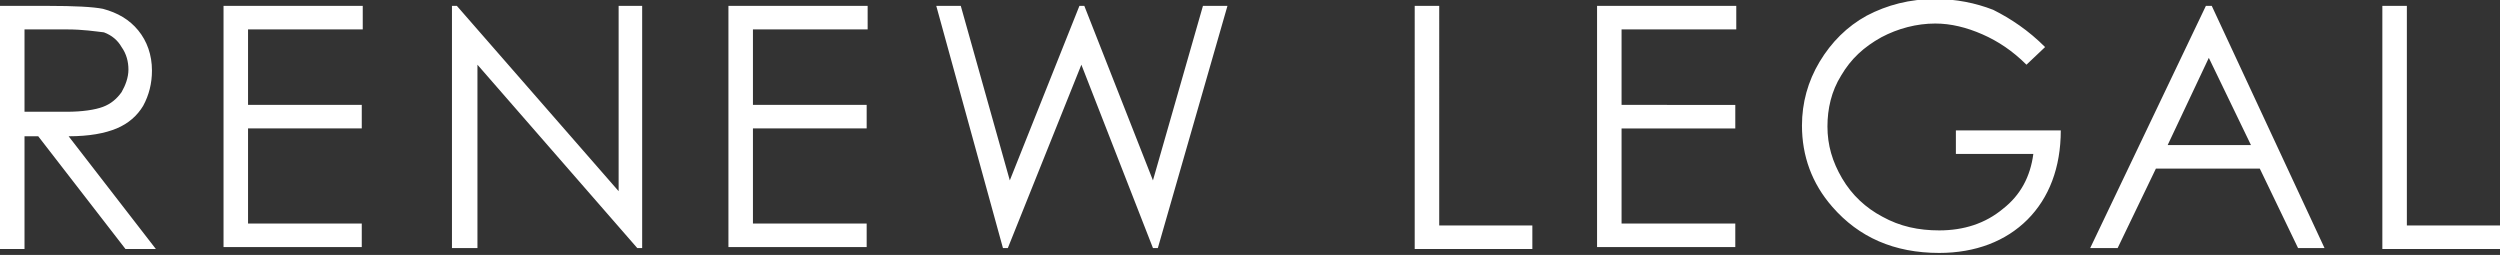
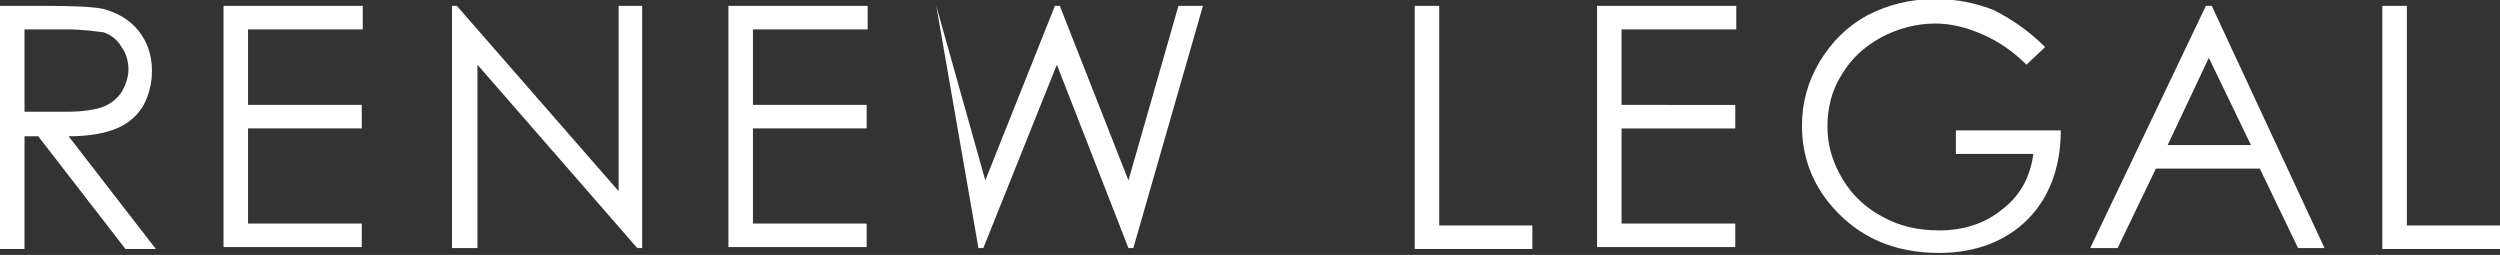
<svg xmlns="http://www.w3.org/2000/svg" version="1.1" id="Layer_1" x="0px" y="0px" viewBox="0 0 255 26" style="enable-background:new 0 0 255 26;" xml:space="preserve">
  <rect x="0" y="0" width="255" height="26" fill="#333333" stroke="none" />
  <style type="text/css">
	.st0{fill-rule:evenodd;clip-rule:evenodd;fill:#FFFFFF;}
</style>
-   <path class="st0" d="M2.5,3v8.4l4.3,0c1.6,0,2.9-0.2,3.7-0.5c0.8-0.3,1.4-0.8,1.9-1.5c0.4-0.7,0.7-1.5,0.7-2.3  c0-0.8-0.2-1.6-0.7-2.3c-0.4-0.7-1-1.2-1.8-1.5C9.7,3.2,8.5,3,6.8,3H2.5z M0,0.6h4.9c2.7,0,4.6,0.1,5.6,0.3C12,1.3,13.2,2,14.1,3.1  c0.9,1.1,1.4,2.5,1.4,4.1c0,1.3-0.3,2.5-0.9,3.6c-0.6,1-1.5,1.8-2.7,2.3c-1.2,0.5-2.8,0.8-4.9,0.8l8.9,11.5h-3.1L3.9,13.9H2.5v11.5  H0V0.6z M22.8,0.6H37V3H25.3v7.7h11.6v2.4H25.3v9.7h11.6v2.4H22.8V0.6z M46.1,25.3V0.6h0.5l16.5,18.9V0.6h2.4v24.7H65L48.7,6.6v18.7  H46.1z M74.3,0.6h14.2V3H76.8v7.7h11.6v2.4H76.8v9.7h11.6v2.4H74.3V0.6z M95.5,0.6H98l5,17.8l7.1-17.8h0.5l7,17.8l5.1-17.8h2.5  l-7.1,24.7h-0.5l-7.3-18.7l-7.5,18.7h-0.5L95.5,0.6z M144.3,0.6h2.5V23h9.5v2.4h-12V0.6z M162.9,0.6h14.2V3h-11.7v7.7H177v2.4h-11.6  v9.7H177v2.4h-14.1V0.6z M208.6,4.8l-1.9,1.8c-1.4-1.4-2.9-2.4-4.5-3.1c-1.6-0.7-3.2-1.1-4.8-1.1c-1.9,0-3.8,0.5-5.5,1.4  c-1.8,1-3.1,2.2-4.1,3.9c-1,1.6-1.4,3.4-1.4,5.2c0,1.9,0.5,3.6,1.5,5.3c1,1.7,2.4,3,4.1,3.9c1.8,1,3.7,1.4,5.8,1.4  c2.5,0,4.7-0.7,6.5-2.2c1.8-1.4,2.8-3.3,3.1-5.6h-7.9v-2.4h10.7c0,3.8-1.2,6.9-3.4,9.1c-2.2,2.2-5.3,3.4-9,3.4  c-4.6,0-8.2-1.6-10.9-4.7c-2.1-2.4-3.1-5.2-3.1-8.3c0-2.3,0.6-4.5,1.8-6.5c1.2-2,2.8-3.6,4.8-4.7c2.1-1.1,4.4-1.7,7-1.7  c2.1,0,4.1,0.4,5.9,1.1C205.1,1.9,206.9,3.1,208.6,4.8 M225.3,5.9l-4.2,8.9h8.5L225.3,5.9z M225.6,0.6l11.5,24.7h-2.7l-3.9-8.1  h-10.6l-3.9,8.1h-2.8L225,0.6H225.6z M243,0.6h2.5V23h9.5v2.4h-12V0.6z" />
+   <path class="st0" d="M2.5,3v8.4l4.3,0c1.6,0,2.9-0.2,3.7-0.5c0.8-0.3,1.4-0.8,1.9-1.5c0.4-0.7,0.7-1.5,0.7-2.3  c0-0.8-0.2-1.6-0.7-2.3c-0.4-0.7-1-1.2-1.8-1.5C9.7,3.2,8.5,3,6.8,3H2.5z M0,0.6h4.9c2.7,0,4.6,0.1,5.6,0.3C12,1.3,13.2,2,14.1,3.1  c0.9,1.1,1.4,2.5,1.4,4.1c0,1.3-0.3,2.5-0.9,3.6c-0.6,1-1.5,1.8-2.7,2.3c-1.2,0.5-2.8,0.8-4.9,0.8l8.9,11.5h-3.1L3.9,13.9H2.5v11.5  H0V0.6z M22.8,0.6H37V3H25.3v7.7h11.6v2.4H25.3v9.7h11.6v2.4H22.8V0.6z M46.1,25.3V0.6h0.5l16.5,18.9V0.6h2.4v24.7H65L48.7,6.6v18.7  H46.1z M74.3,0.6h14.2V3H76.8v7.7h11.6v2.4H76.8v9.7h11.6v2.4H74.3V0.6z M95.5,0.6l5,17.8l7.1-17.8h0.5l7,17.8l5.1-17.8h2.5  l-7.1,24.7h-0.5l-7.3-18.7l-7.5,18.7h-0.5L95.5,0.6z M144.3,0.6h2.5V23h9.5v2.4h-12V0.6z M162.9,0.6h14.2V3h-11.7v7.7H177v2.4h-11.6  v9.7H177v2.4h-14.1V0.6z M208.6,4.8l-1.9,1.8c-1.4-1.4-2.9-2.4-4.5-3.1c-1.6-0.7-3.2-1.1-4.8-1.1c-1.9,0-3.8,0.5-5.5,1.4  c-1.8,1-3.1,2.2-4.1,3.9c-1,1.6-1.4,3.4-1.4,5.2c0,1.9,0.5,3.6,1.5,5.3c1,1.7,2.4,3,4.1,3.9c1.8,1,3.7,1.4,5.8,1.4  c2.5,0,4.7-0.7,6.5-2.2c1.8-1.4,2.8-3.3,3.1-5.6h-7.9v-2.4h10.7c0,3.8-1.2,6.9-3.4,9.1c-2.2,2.2-5.3,3.4-9,3.4  c-4.6,0-8.2-1.6-10.9-4.7c-2.1-2.4-3.1-5.2-3.1-8.3c0-2.3,0.6-4.5,1.8-6.5c1.2-2,2.8-3.6,4.8-4.7c2.1-1.1,4.4-1.7,7-1.7  c2.1,0,4.1,0.4,5.9,1.1C205.1,1.9,206.9,3.1,208.6,4.8 M225.3,5.9l-4.2,8.9h8.5L225.3,5.9z M225.6,0.6l11.5,24.7h-2.7l-3.9-8.1  h-10.6l-3.9,8.1h-2.8L225,0.6H225.6z M243,0.6h2.5V23h9.5v2.4h-12V0.6z" />
</svg>